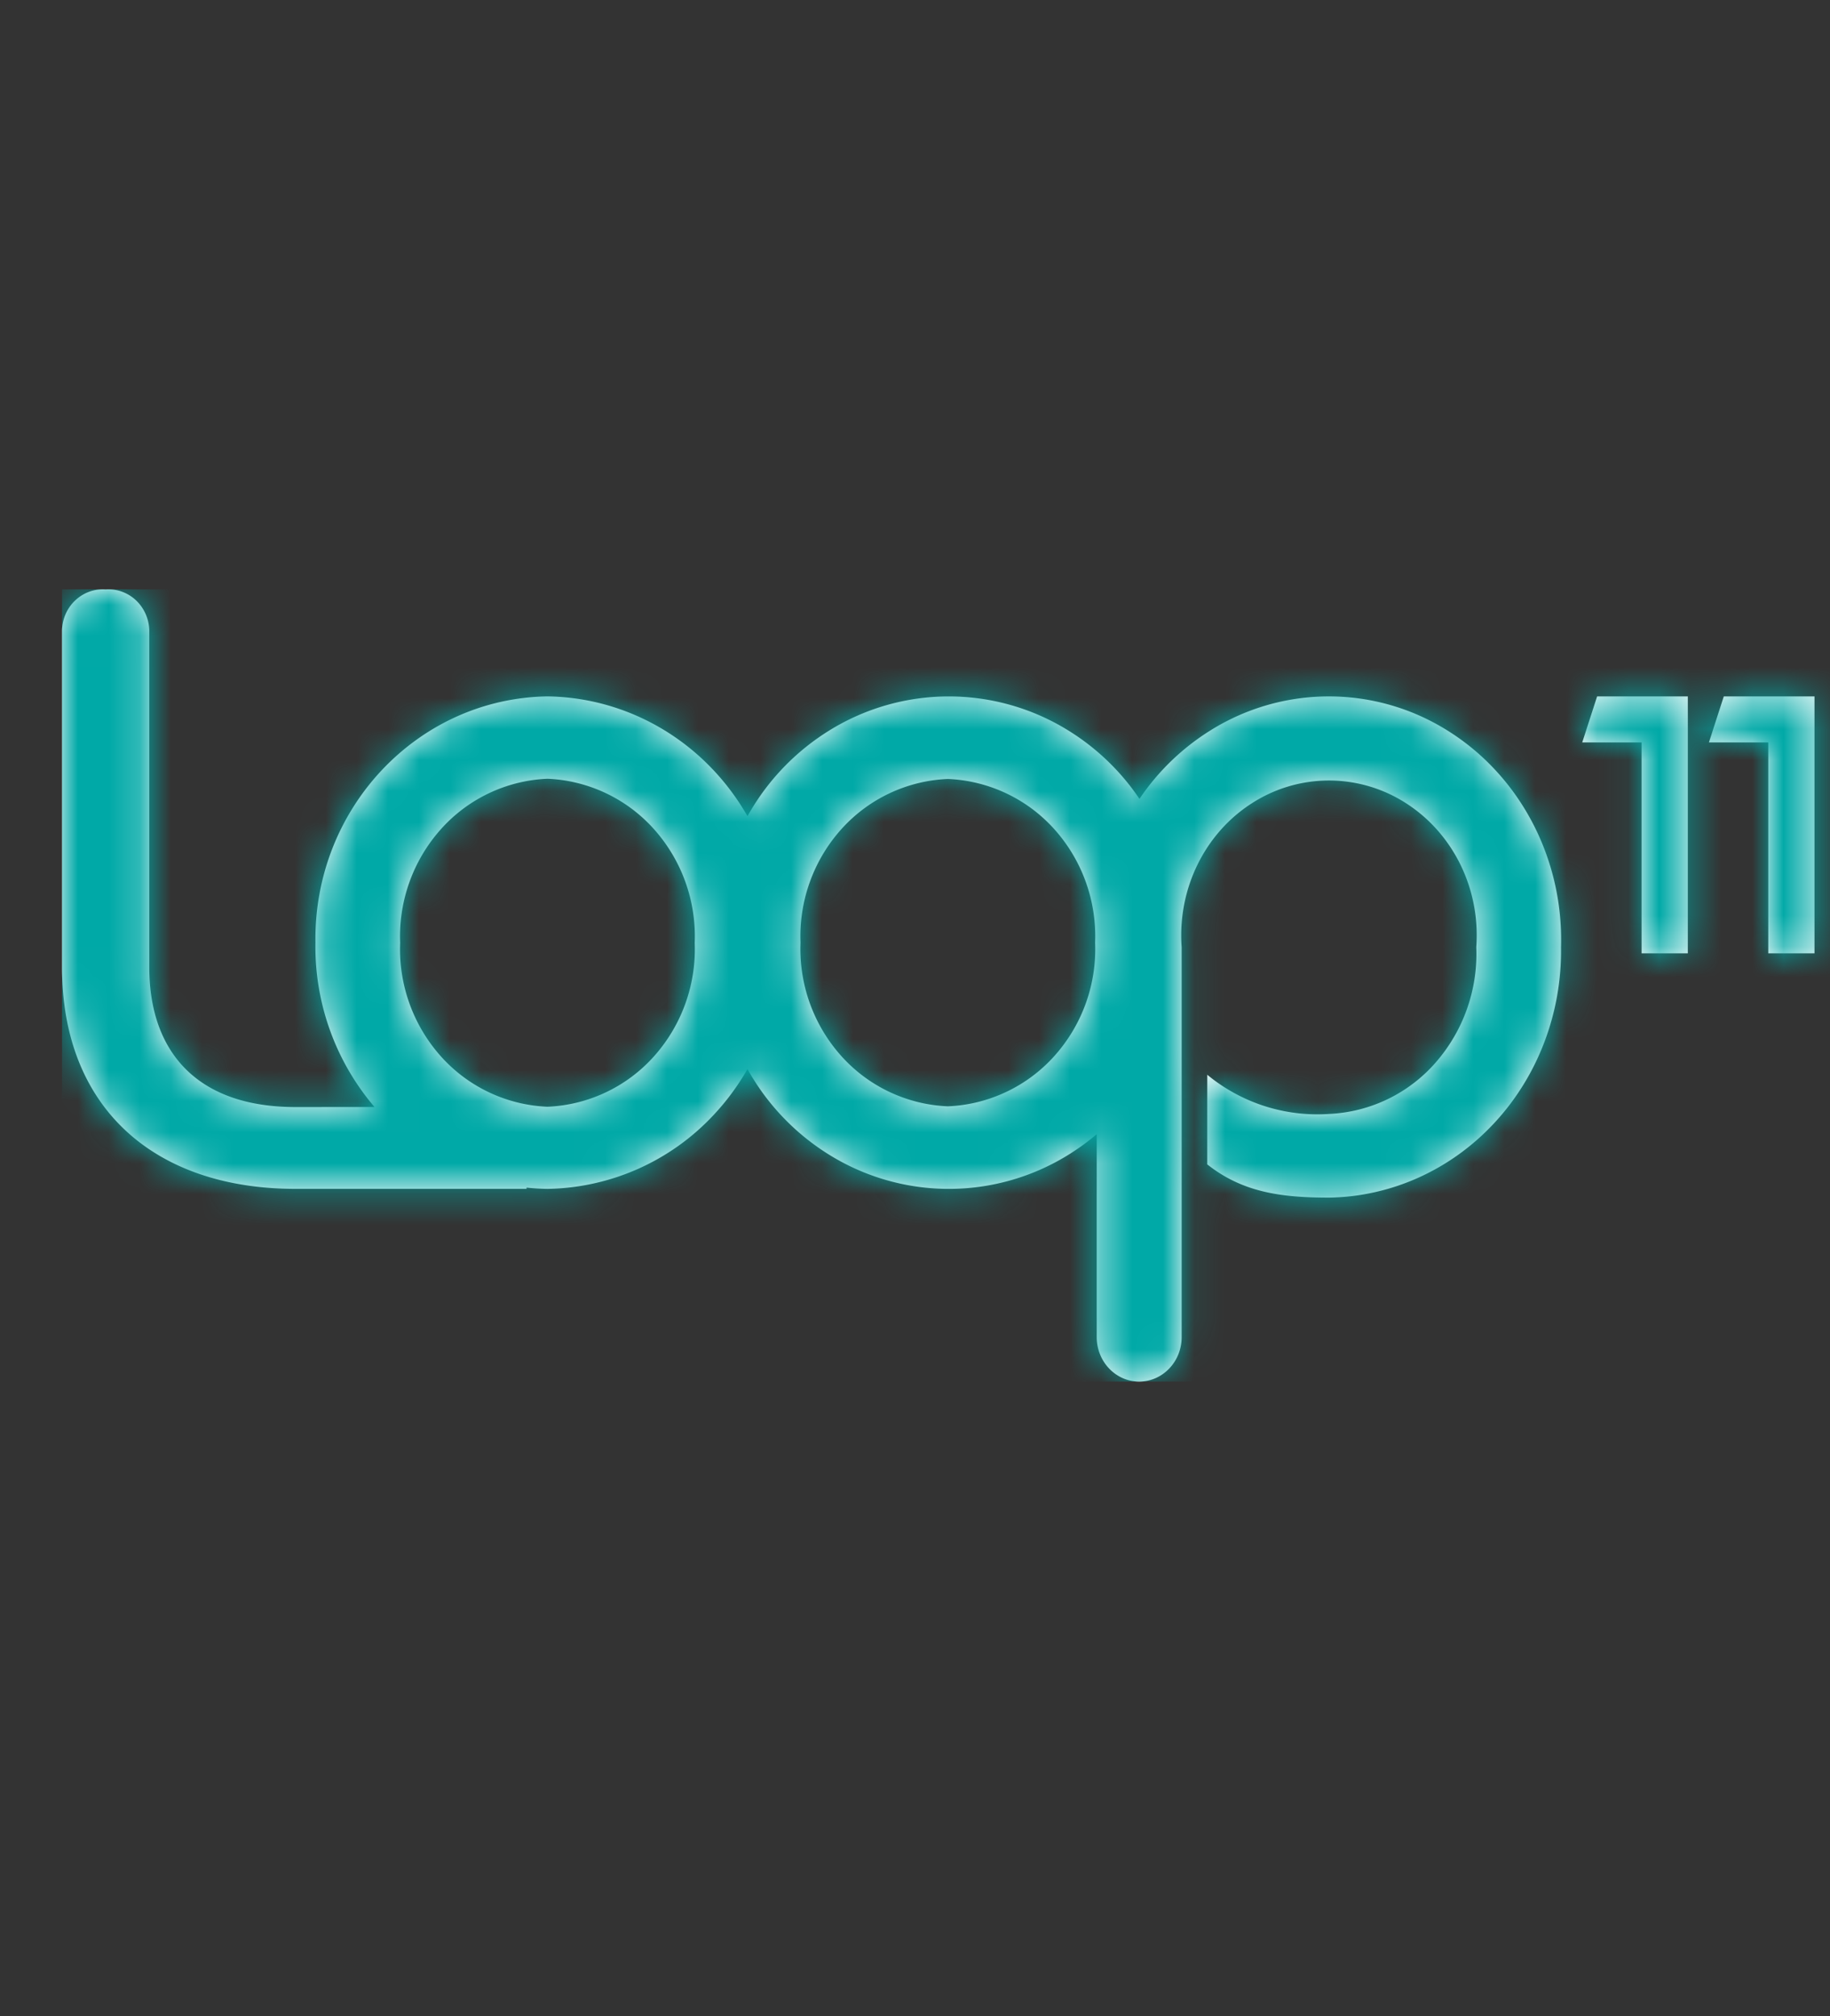
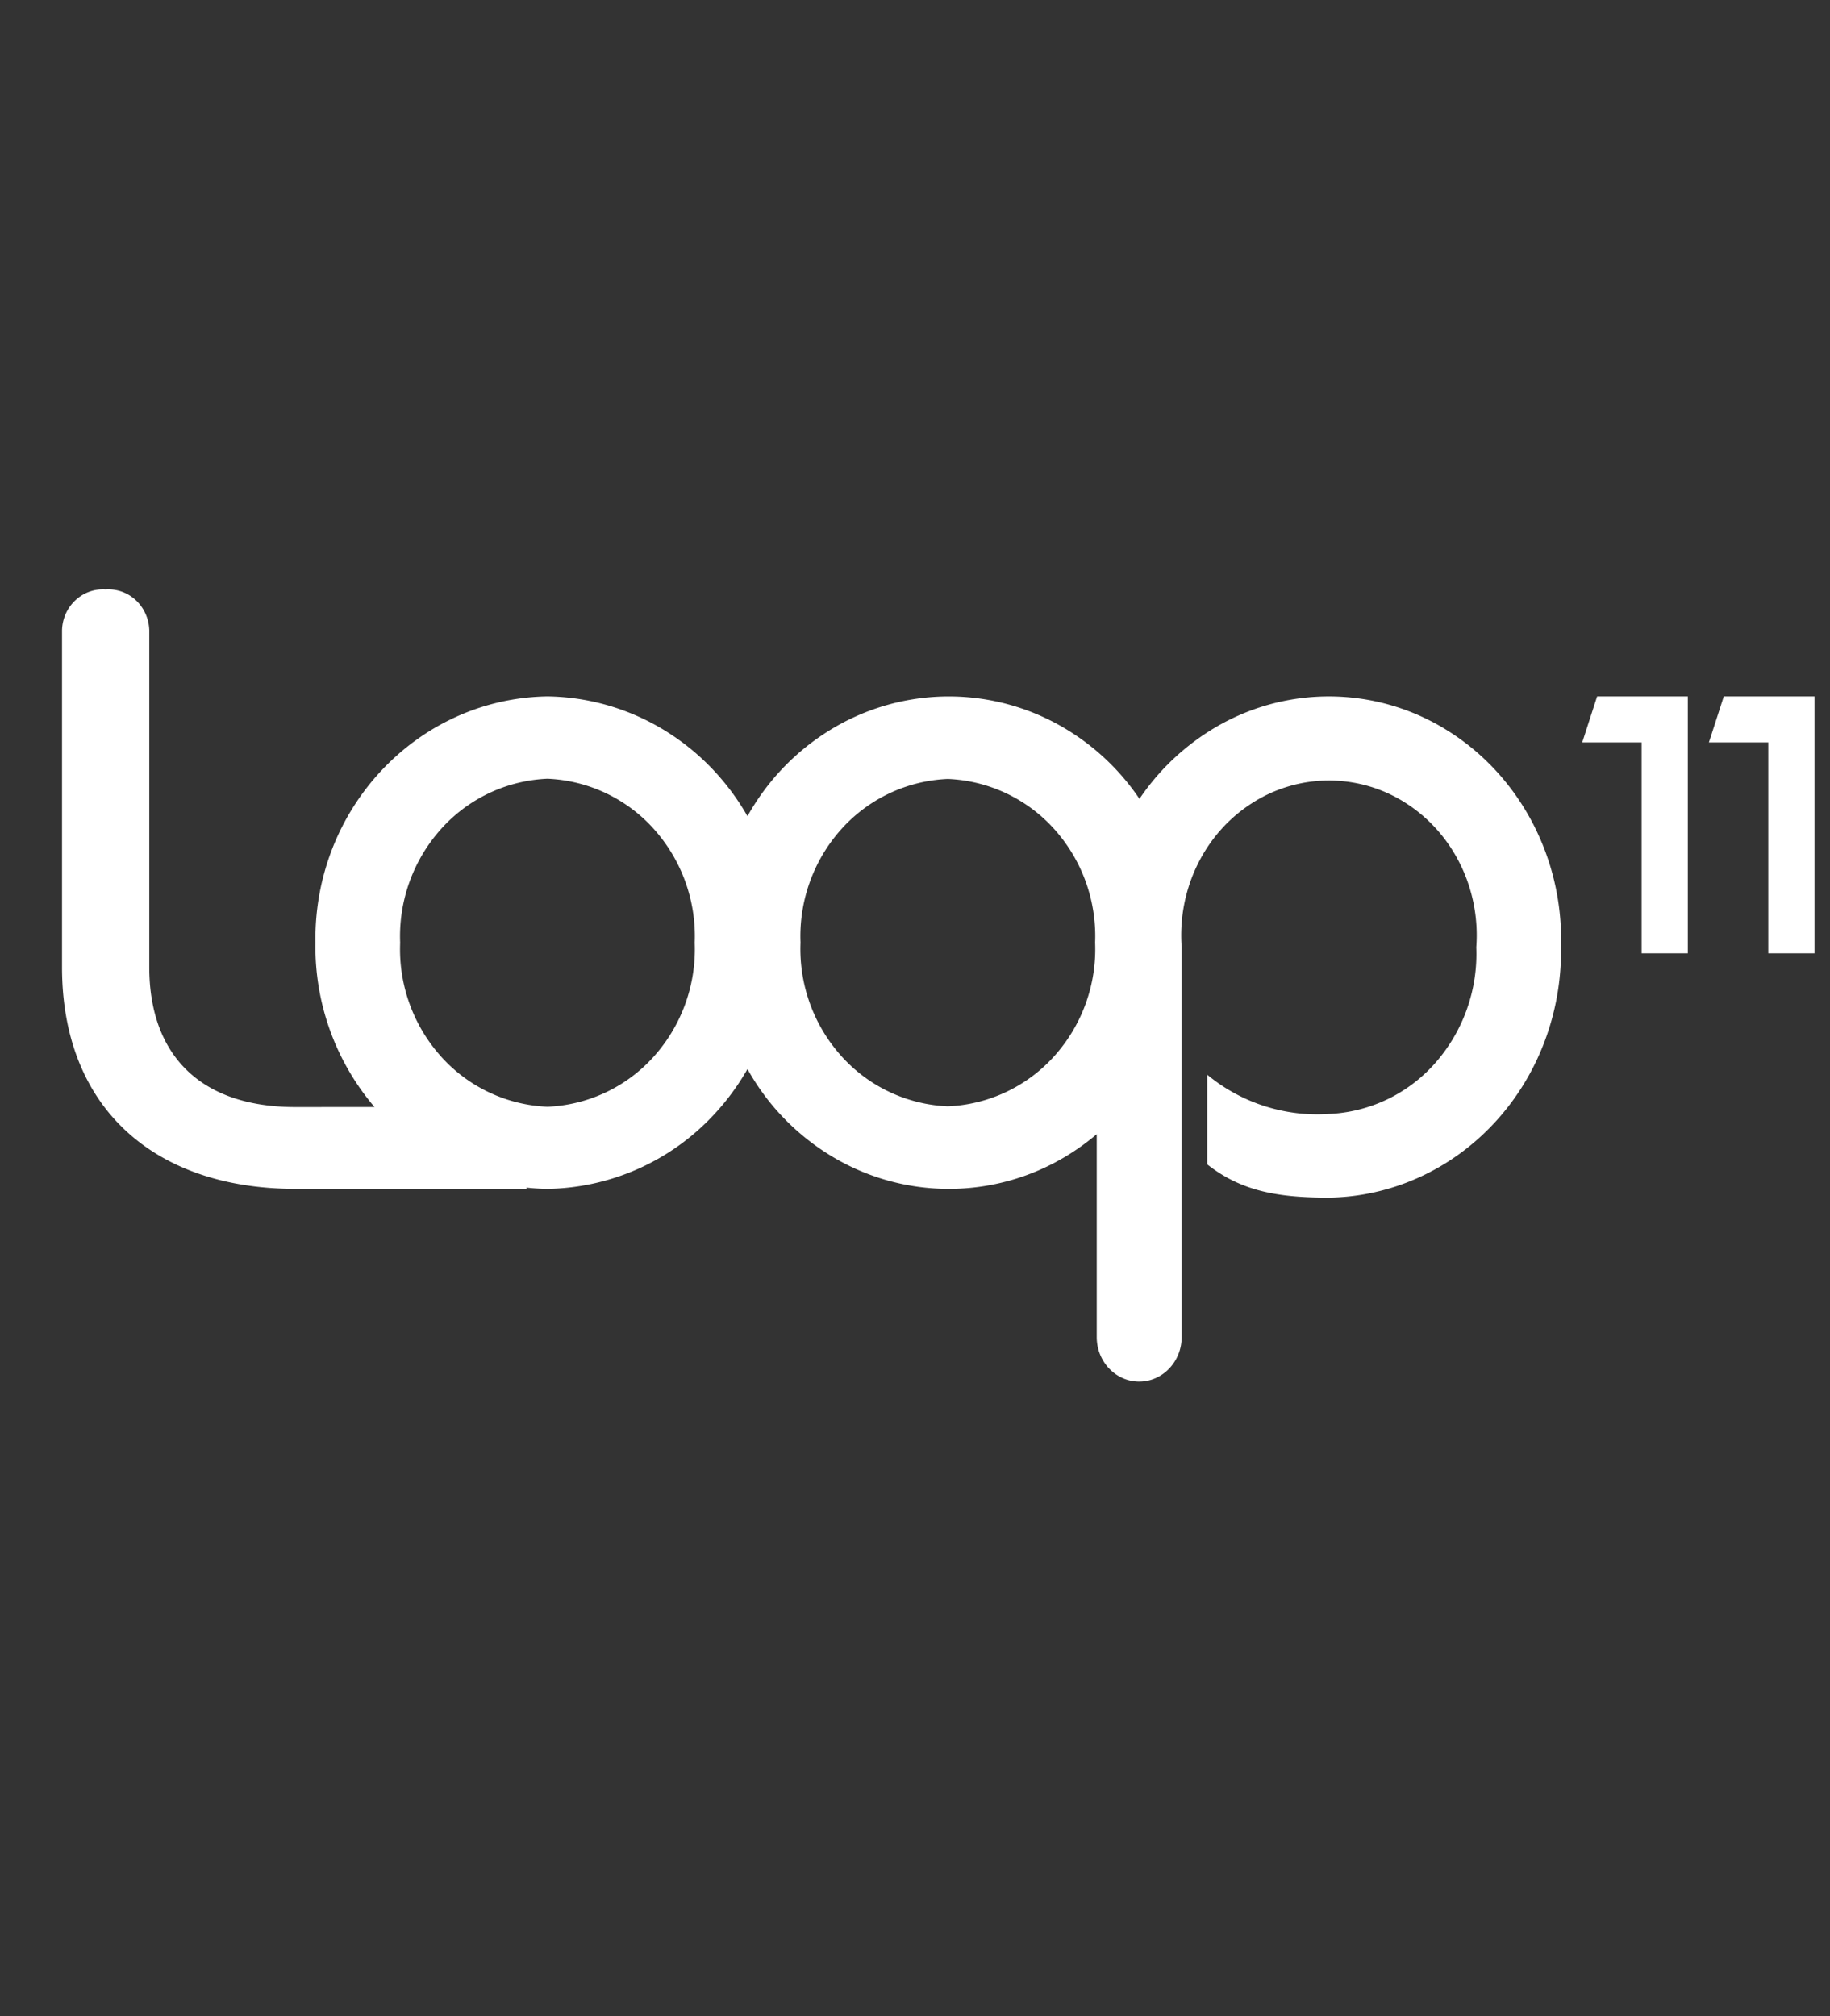
<svg xmlns="http://www.w3.org/2000/svg" width="59" height="65" fill="none">
  <rect width="100%" height="100%" fill="#333333" stroke="none" />
  <path fill="#fff" d="M12.074 35.689a7.968 7.968 0 0 1-1.904-5.302c-.06-4.32 3.289-7.872 7.48-7.936 2.016.027 3.94.88 5.345 2.37.426.452.797.953 1.104 1.493a7.598 7.598 0 0 1 2.681-2.79 7.309 7.309 0 0 1 7.62 0 7.566 7.566 0 0 1 2.337 2.231 7.625 7.625 0 0 1 2.296-2.212 7.196 7.196 0 0 1 7.62 0c2.35 1.456 3.758 4.136 3.675 6.994.03 2.11-.741 4.147-2.144 5.66-1.403 1.515-3.323 2.383-5.337 2.414-1.602 0-2.81-.192-3.924-1.072v-2.89a5.567 5.567 0 0 0 3.924 1.264 4.849 4.849 0 0 0 3.438-1.656 5.322 5.322 0 0 0 1.311-3.72c.138-1.87-.736-3.66-2.262-4.64a4.58 4.58 0 0 0-4.974 0c-1.527.978-2.4 2.77-2.263 4.64v12.57c0 .792-.613 1.434-1.37 1.434-.755 0-1.368-.642-1.368-1.434v-6.542c-.299.254-.62.486-.958.692a7.309 7.309 0 0 1-7.62 0 7.598 7.598 0 0 1-2.682-2.791 7.808 7.808 0 0 1-1.107 1.496 7.488 7.488 0 0 1-5.342 2.367 7.39 7.39 0 0 1-.674-.041v.04H9.531C4.946 38.329 2 35.685 2 31.185v-10.87c.01-.369.166-.717.432-.964.265-.248.618-.373.974-.348.357-.025.71.1.975.348.264.247.42.596.432.964v10.869c0 2.681 1.497 4.507 4.717 4.507l2.544-.002zm5.576-10.583a4.88 4.88 0 0 0-3.438 1.63 5.183 5.183 0 0 0-1.311 3.658 5.183 5.183 0 0 0 1.31 3.658 4.88 4.88 0 0 0 3.439 1.629 4.877 4.877 0 0 0 3.438-1.629 5.182 5.182 0 0 0 1.31-3.658 5.182 5.182 0 0 0-1.31-3.659 4.878 4.878 0 0 0-3.438-1.629zm12.909.007a4.883 4.883 0 0 0-3.439 1.625 5.167 5.167 0 0 0-1.311 3.652 5.167 5.167 0 0 0 1.311 3.651 4.883 4.883 0 0 0 3.439 1.626 4.884 4.884 0 0 0 3.438-1.626c.895-1 1.365-2.31 1.31-3.651a5.167 5.167 0 0 0-1.31-3.652 4.882 4.882 0 0 0-3.438-1.625zm23.857-2.662v8.284h-1.49v-6.8h-1.914l.48-1.484h2.924zm4.084 0v8.284h-1.49v-6.8h-1.914l.48-1.484H58.5z" />
  <mask id="a" width="57" height="26" x="2" y="19" maskUnits="userSpaceOnUse" style="mask-type:luminance">
    <path fill="#00A9A7" d="M12.074 35.689a7.968 7.968 0 0 1-1.904-5.302c-.06-4.32 3.289-7.872 7.48-7.936 2.016.027 3.94.88 5.345 2.37.426.452.797.953 1.104 1.493a7.598 7.598 0 0 1 2.681-2.79 7.309 7.309 0 0 1 7.62 0 7.566 7.566 0 0 1 2.337 2.231 7.625 7.625 0 0 1 2.296-2.212 7.196 7.196 0 0 1 7.62 0c2.35 1.456 3.758 4.136 3.675 6.994.03 2.11-.741 4.147-2.144 5.66-1.403 1.515-3.323 2.383-5.337 2.414-1.602 0-2.81-.192-3.924-1.072v-2.89a5.567 5.567 0 0 0 3.924 1.264 4.849 4.849 0 0 0 3.438-1.656 5.322 5.322 0 0 0 1.311-3.72c.138-1.87-.736-3.66-2.262-4.64a4.58 4.58 0 0 0-4.974 0c-1.527.978-2.4 2.77-2.263 4.64v12.57c0 .792-.613 1.434-1.37 1.434-.755 0-1.368-.642-1.368-1.434v-6.542c-.299.254-.62.486-.958.692a7.309 7.309 0 0 1-7.62 0 7.598 7.598 0 0 1-2.682-2.791 7.808 7.808 0 0 1-1.107 1.496 7.488 7.488 0 0 1-5.342 2.367 7.39 7.39 0 0 1-.674-.041v.04H9.531C4.946 38.329 2 35.685 2 31.185v-10.87c.01-.369.166-.717.432-.964.265-.248.618-.373.974-.348.357-.025.71.1.975.348.264.247.42.596.432.964v10.869c0 2.681 1.497 4.507 4.717 4.507l2.544-.002zm5.576-10.583a4.88 4.88 0 0 0-3.438 1.63 5.183 5.183 0 0 0-1.311 3.658 5.183 5.183 0 0 0 1.31 3.658 4.88 4.88 0 0 0 3.439 1.629 4.877 4.877 0 0 0 3.438-1.629 5.182 5.182 0 0 0 1.31-3.658 5.182 5.182 0 0 0-1.31-3.659 4.878 4.878 0 0 0-3.438-1.629zm12.909.007a4.883 4.883 0 0 0-3.439 1.625 5.167 5.167 0 0 0-1.311 3.652 5.167 5.167 0 0 0 1.311 3.651 4.883 4.883 0 0 0 3.439 1.626 4.884 4.884 0 0 0 3.438-1.626c.895-1 1.365-2.31 1.31-3.651a5.167 5.167 0 0 0-1.31-3.652 4.882 4.882 0 0 0-3.438-1.625zm23.857-2.662v8.284h-1.49v-6.8h-1.914l.48-1.484h2.924zm4.084 0v8.284h-1.49v-6.8h-1.914l.48-1.484H58.5z" />
  </mask>
  <g mask="url(#a)">
-     <path fill="#00A9A7" fill-rule="evenodd" d="M2 19h60.37v25.541H2V19z" clip-rule="evenodd" />
-   </g>
+     </g>
</svg>